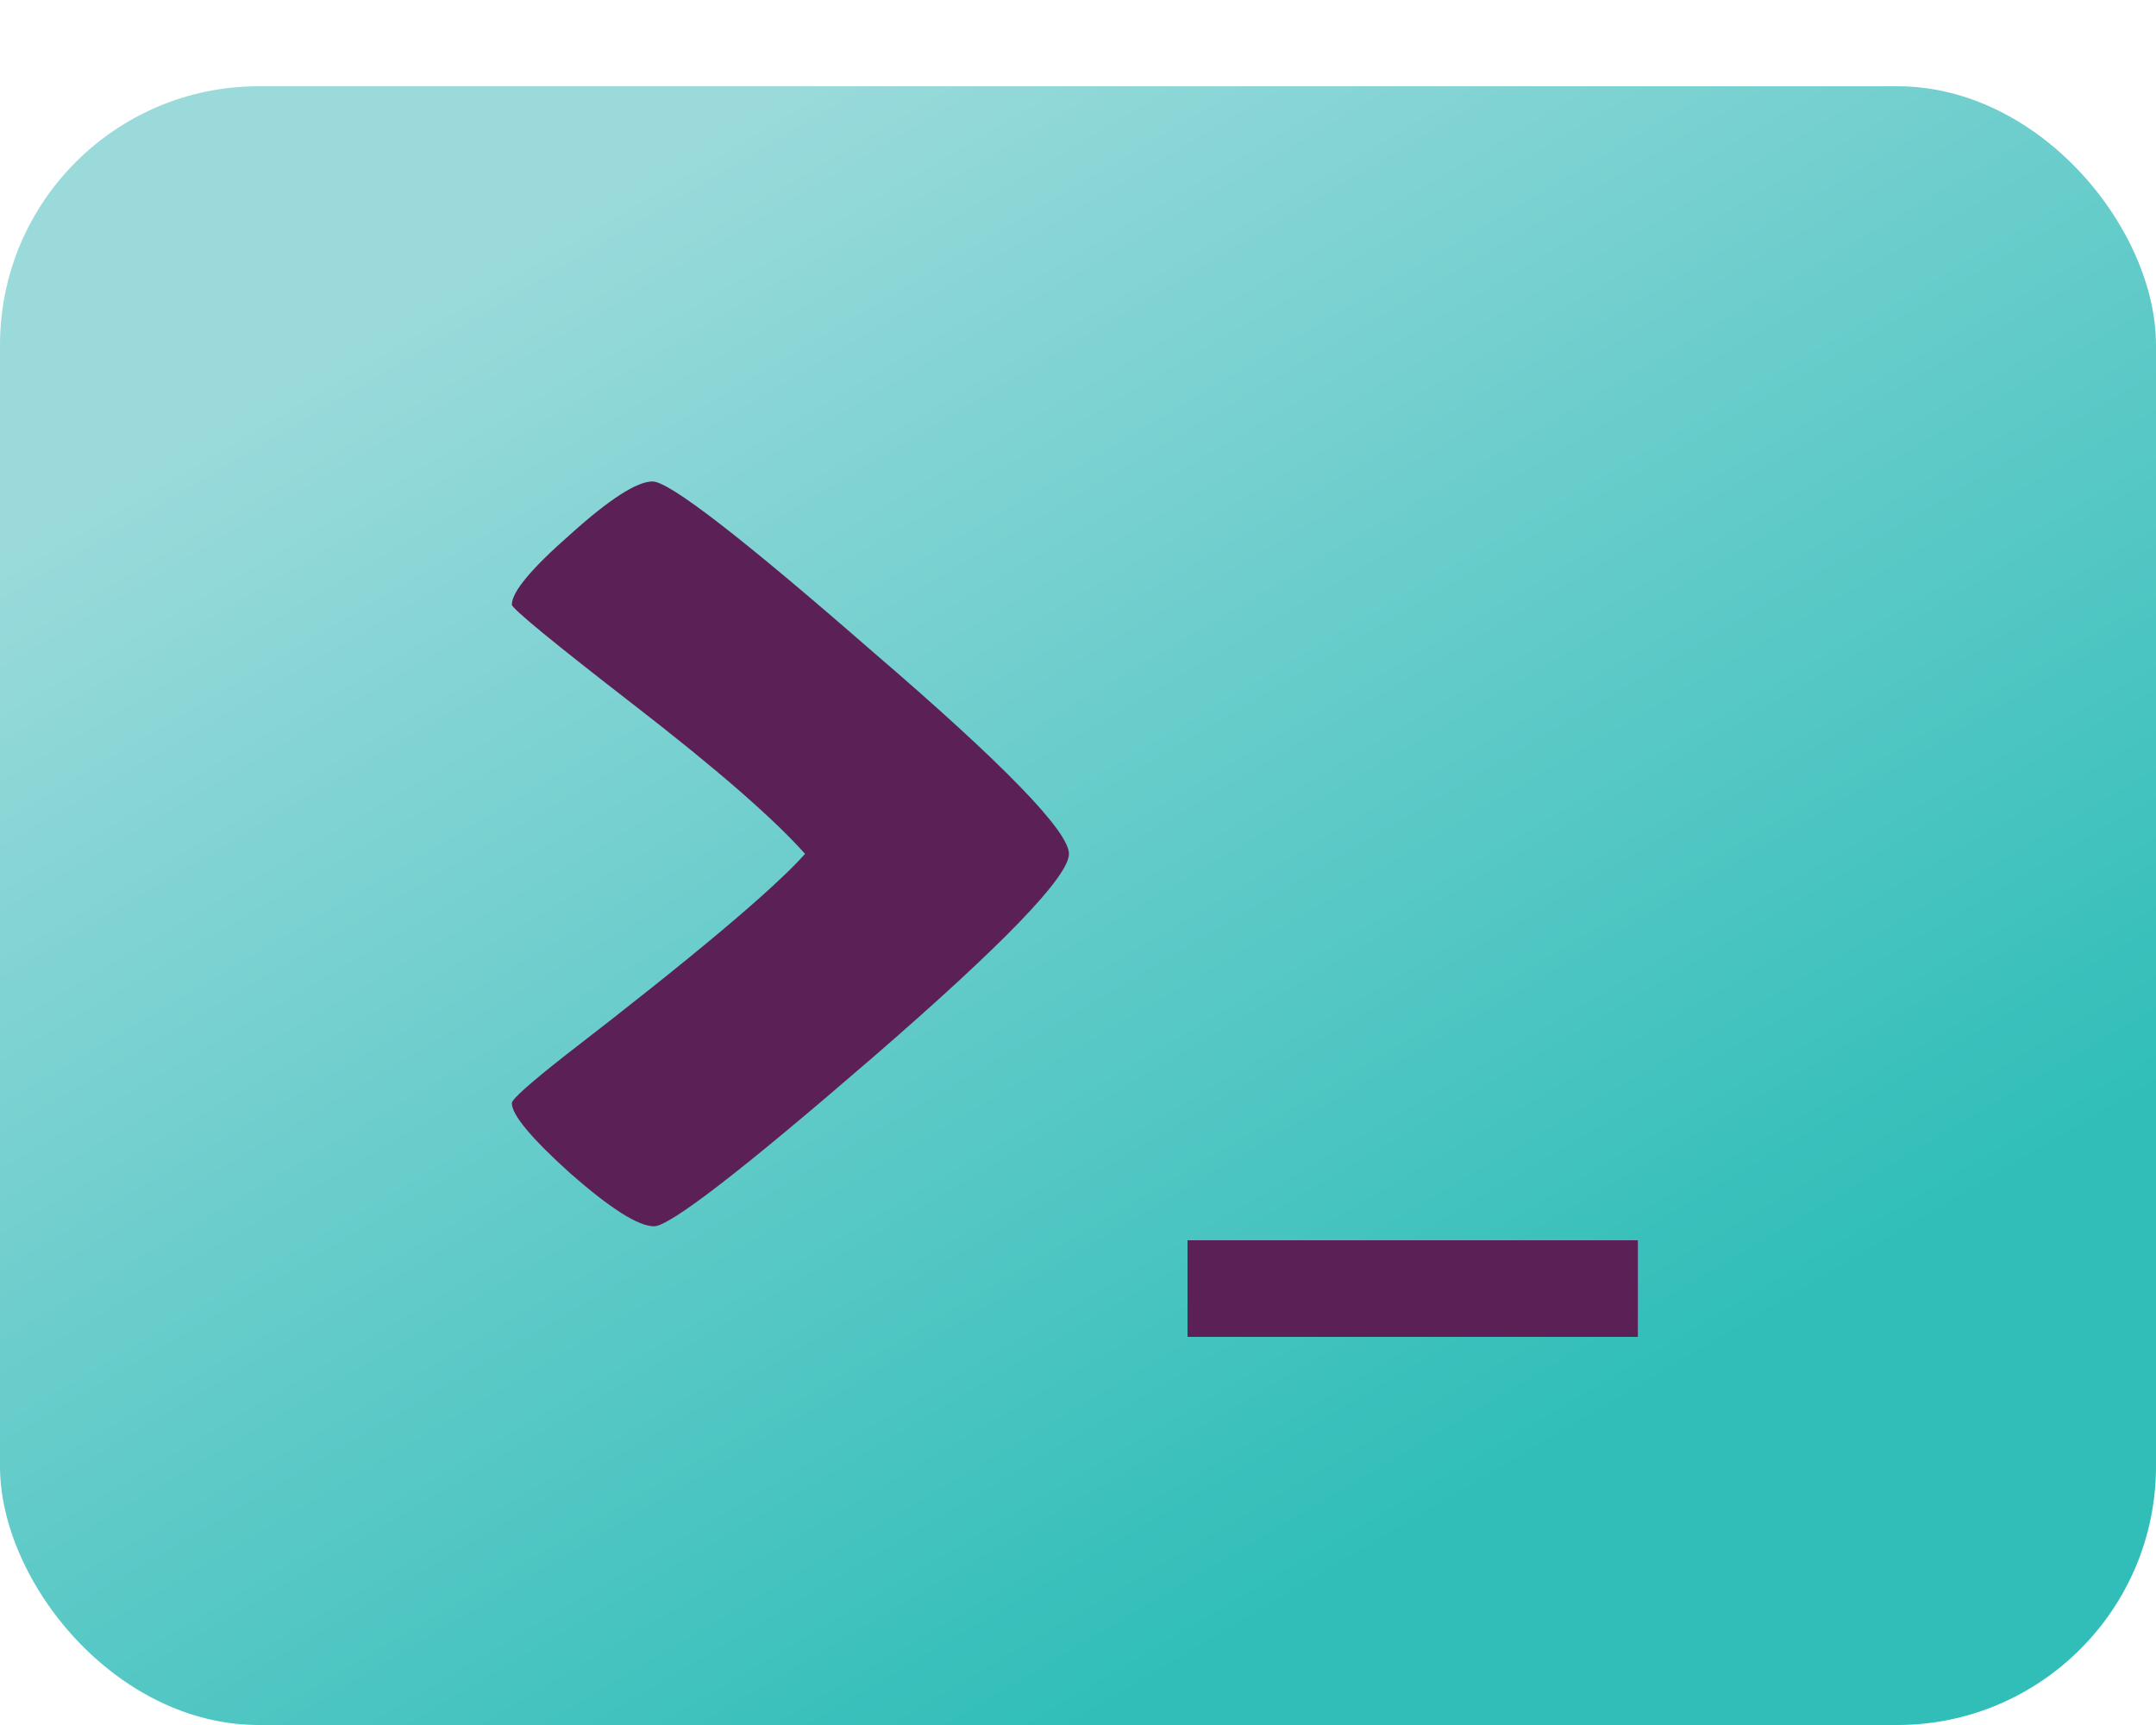
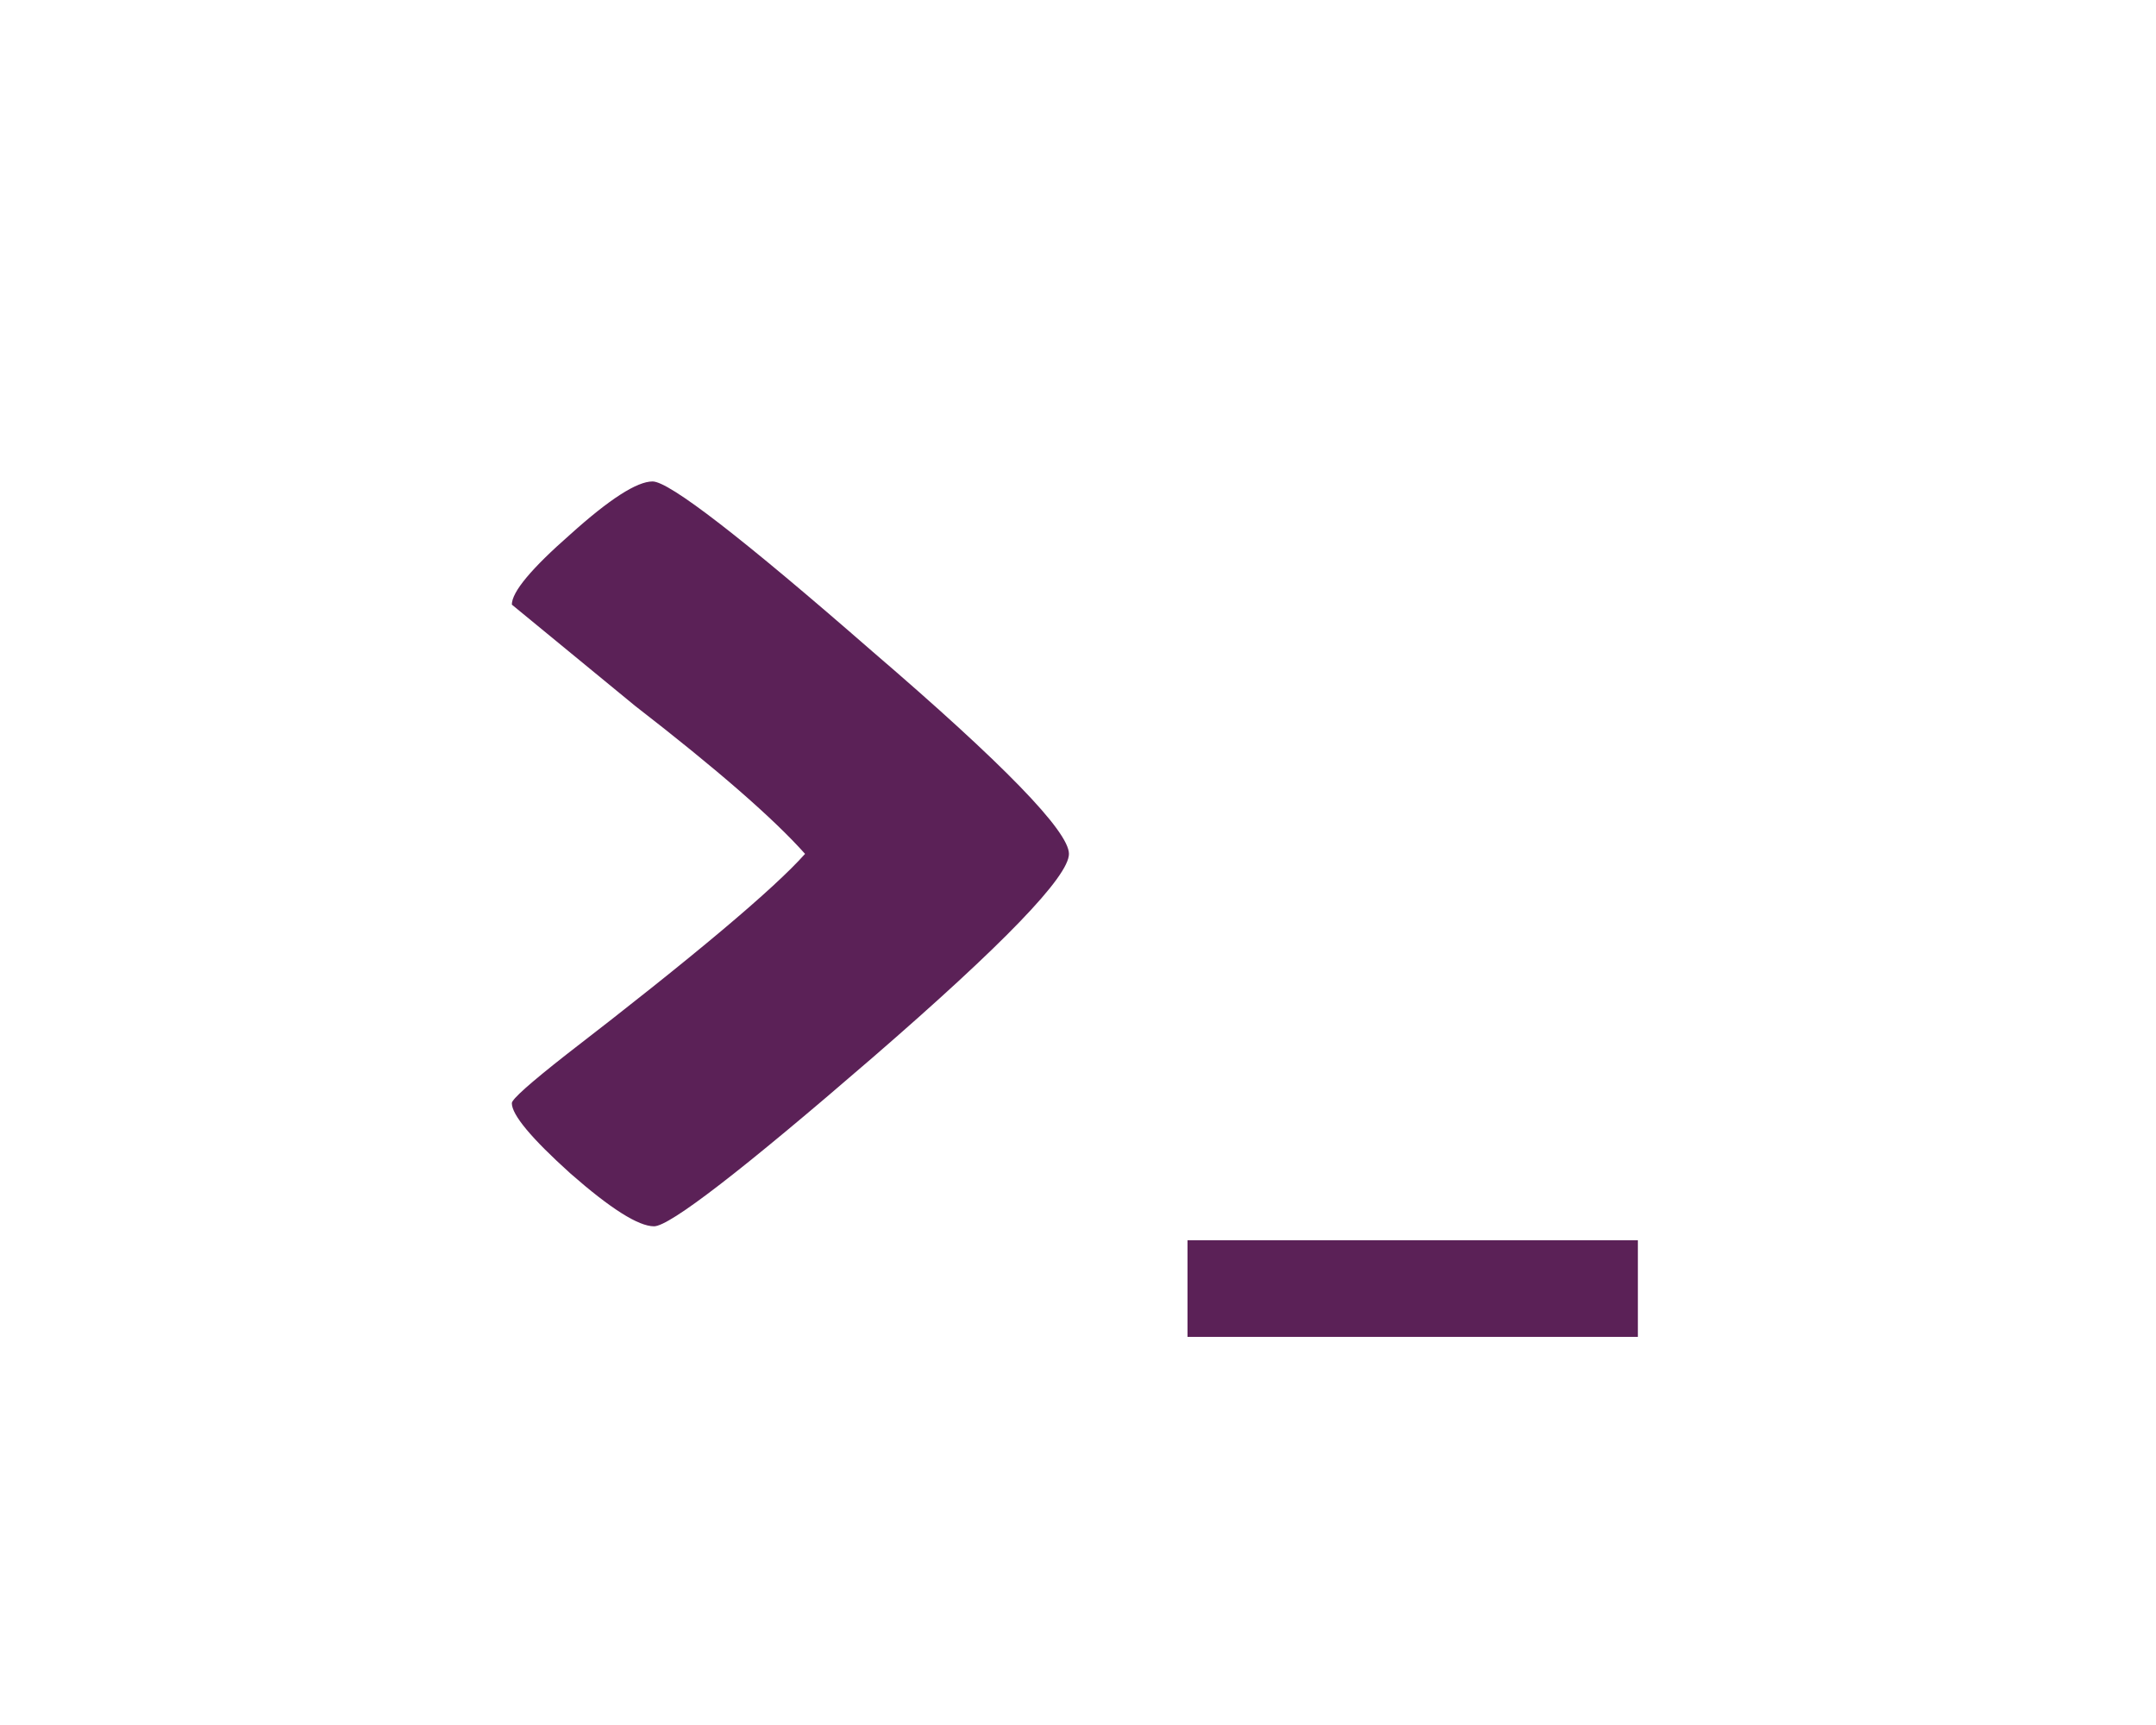
<svg xmlns="http://www.w3.org/2000/svg" width="25" height="20" viewBox="0 0 25 20" fill="none">
-   <rect y="1" width="25" height="19" rx="3" fill="url(#paint0_linear_274_198)" />
-   <path d="M5.935 7.01C5.935 6.863 6.162 6.591 6.615 6.194C7.068 5.786 7.386 5.582 7.567 5.582C7.76 5.582 8.61 6.239 10.117 7.554C11.636 8.857 12.395 9.639 12.395 9.9C12.395 10.161 11.636 10.948 10.117 12.263C8.61 13.566 7.765 14.218 7.584 14.218C7.403 14.218 7.08 14.014 6.615 13.606C6.162 13.198 5.935 12.926 5.935 12.79C5.935 12.745 6.145 12.558 6.564 12.229C8.049 11.084 8.972 10.308 9.335 9.9C8.972 9.492 8.315 8.92 7.363 8.183C6.411 7.446 5.935 7.055 5.935 7.01Z" fill="#5B2157" />
+   <path d="M5.935 7.01C5.935 6.863 6.162 6.591 6.615 6.194C7.068 5.786 7.386 5.582 7.567 5.582C7.76 5.582 8.61 6.239 10.117 7.554C11.636 8.857 12.395 9.639 12.395 9.9C12.395 10.161 11.636 10.948 10.117 12.263C8.61 13.566 7.765 14.218 7.584 14.218C7.403 14.218 7.08 14.014 6.615 13.606C6.162 13.198 5.935 12.926 5.935 12.79C5.935 12.745 6.145 12.558 6.564 12.229C8.049 11.084 8.972 10.308 9.335 9.9C8.972 9.492 8.315 8.92 7.363 8.183Z" fill="#5B2157" />
  <path d="M13.77 15.5V14.38H18.992V15.5H13.77Z" fill="#5B2157" />
  <defs>
    <linearGradient id="paint0_linear_274_198" x1="1.293" y1="1" x2="12.53" y2="19.982" gradientUnits="userSpaceOnUse">
      <stop offset="0.183" stop-color="#9ADADB" />
      <stop offset="1" stop-color="#31BEB9" />
    </linearGradient>
  </defs>
</svg>